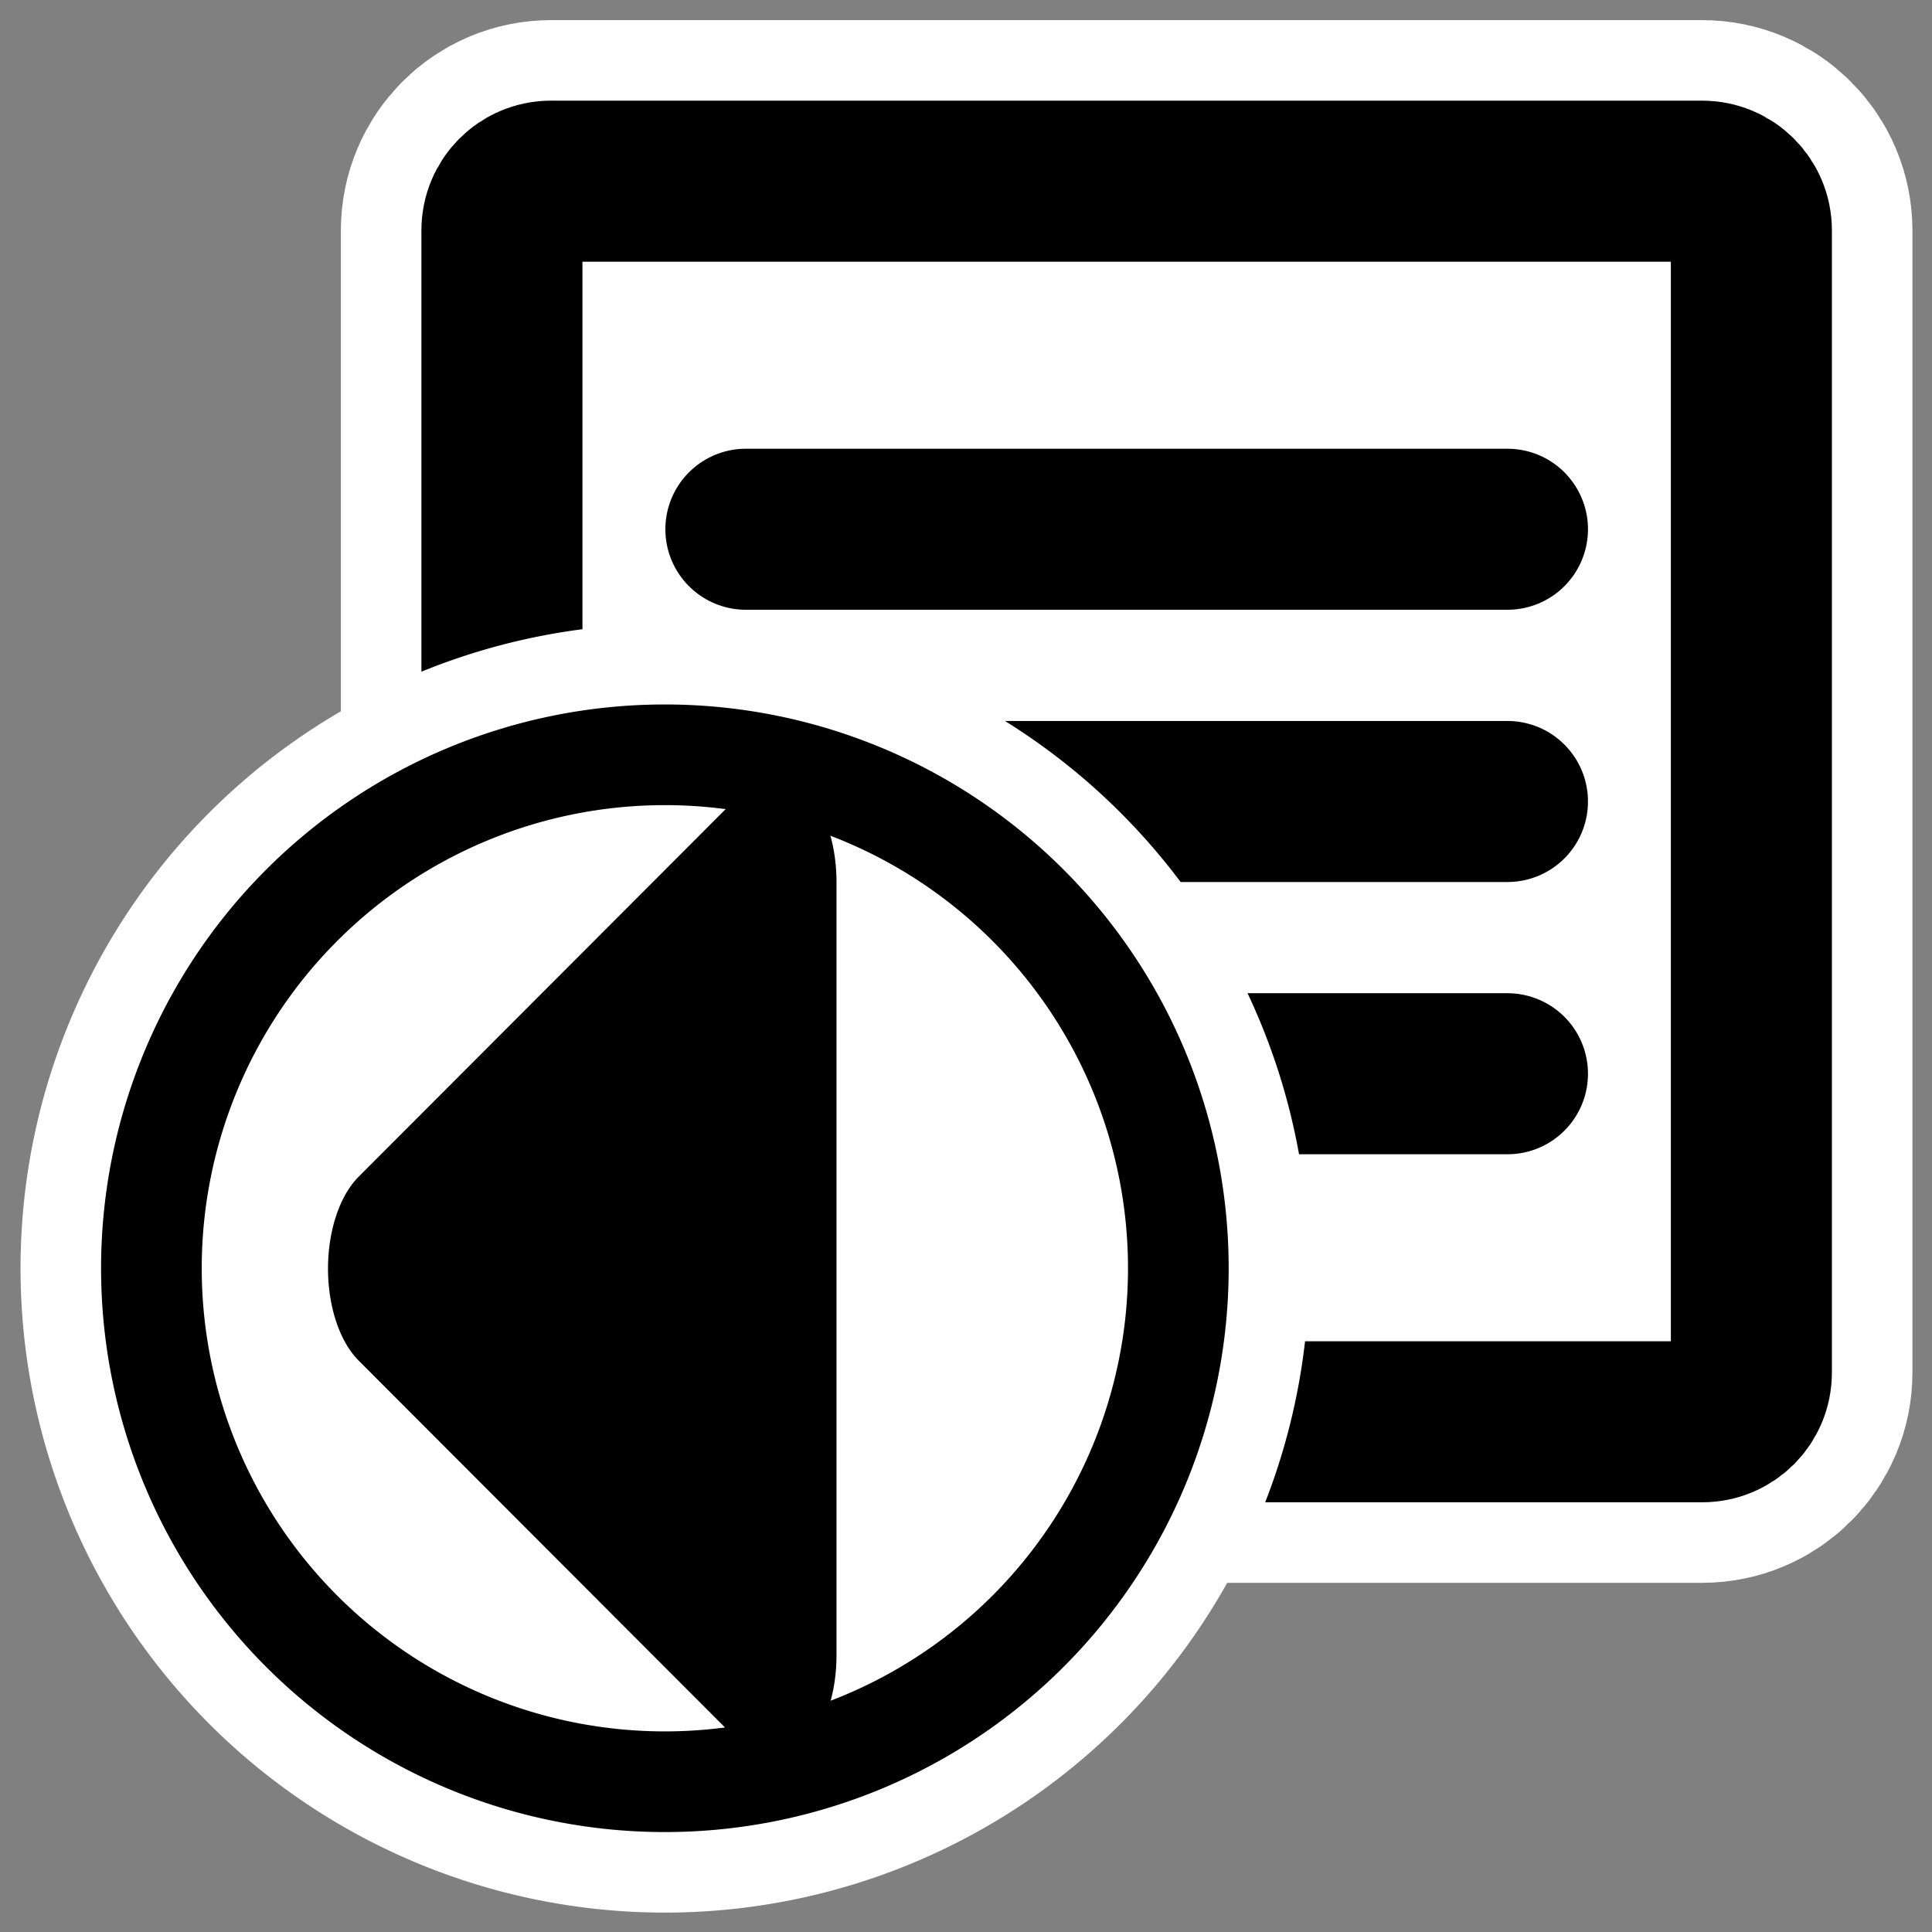
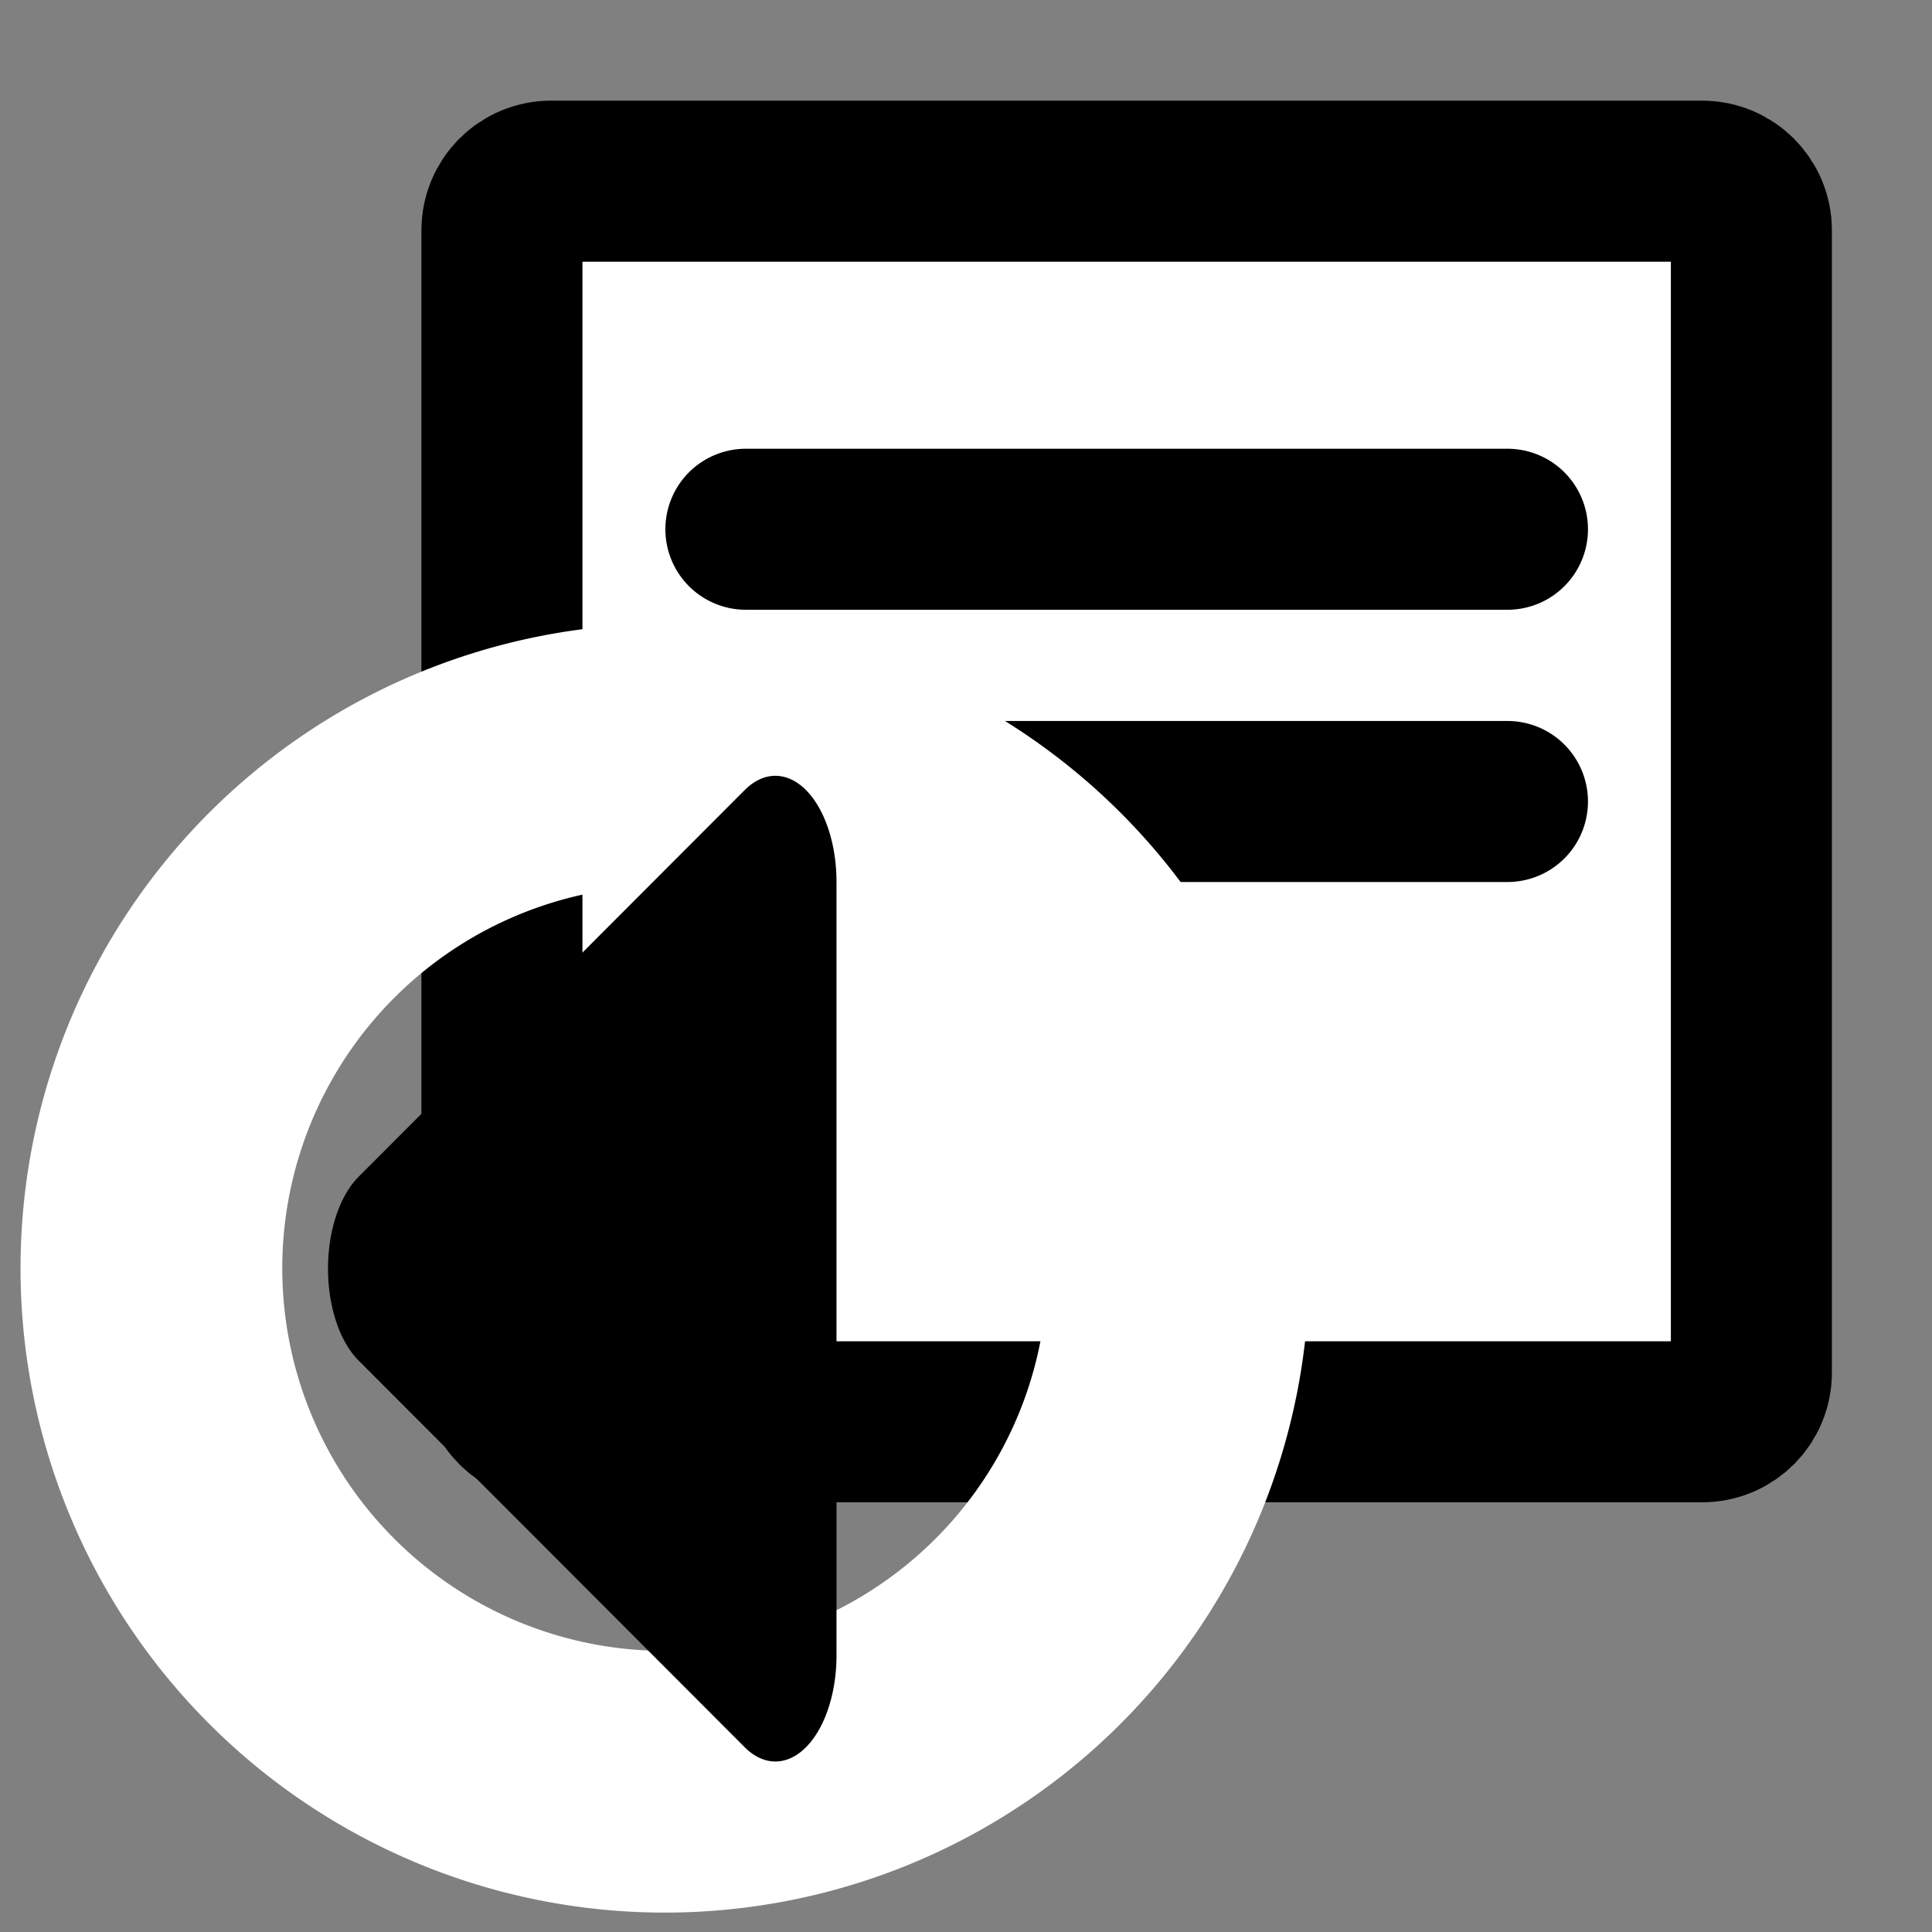
<svg xmlns="http://www.w3.org/2000/svg" xmlns:ns1="http://sodipodi.sourceforge.net/DTD/sodipodi-0.dtd" xmlns:ns2="http://www.inkscape.org/namespaces/inkscape" id="svg1" ns1:docname="message_reply.svg" viewBox="0 0 60 60" ns1:version="0.32" _SVGFile__filename="oldscale/actions/message_reply.svg" version="1.0" y="0" x="0" ns2:version="0.40" ns1:docbase="/home/danny/work/flat/SVG/mono/scalable/actions">
  <rect x="0" y="0" width="60" height="60" fill="#808080" stroke="none" />
  <ns1:namedview id="base" bordercolor="#666666" ns2:pageshadow="2" ns2:window-y="0" pagecolor="#ffffff" ns2:window-height="698" ns2:zoom="6.9052019" ns2:window-x="0" borderopacity="1.0" ns2:current-layer="svg1" ns2:cx="63.067214" ns2:cy="25.461399" ns2:window-width="1024" ns2:pageopacity="0.0" />
  <g id="g3159" transform="matrix(.918 0 0 .918 2.6 1.897)">
-     <path id="path3157" style="stroke-linejoin:round;stroke:#ffffff;stroke-width:10.897;fill:none" d="m15.814 4.062c-0.923 0-1.666 0.743-1.666 1.666v38.638c0 0.923 0.743 1.666 1.666 1.666h38.937c0.923 0 1.666-0.743 1.666-1.666v-38.638c0-0.922-0.743-1.665-1.666-1.665h-38.937z" />
    <path id="rect812" style="stroke-linejoin:round;fill-rule:evenodd;stroke:#000000;stroke-width:5.448;fill:#ffffff" d="m15.814 4.062c-0.923 0-1.666 0.743-1.666 1.666v38.638c0 0.923 0.743 1.666 1.666 1.666h38.937c0.923 0 1.666-0.743 1.666-1.666v-38.638c0-0.922-0.743-1.665-1.666-1.665h-38.937z" />
    <g id="g1726" transform="translate(2.074 1.44)">
      <path id="path842" ns1:nodetypes="cc" style="stroke-linejoin:round;stroke:#000000;stroke-linecap:round;stroke-width:5.448;fill:none" d="m20.327 14.398h25.764" />
      <path id="path844" ns1:nodetypes="cc" style="stroke-linejoin:round;stroke:#000000;stroke-linecap:round;stroke-width:5.448;fill:none" d="m20.327 23.608h25.764" />
-       <path id="path847" ns1:nodetypes="cc" style="stroke-linejoin:round;stroke:#000000;stroke-linecap:round;stroke-width:5.448;fill:none" d="m20.327 32.818h25.764" />
    </g>
  </g>
  <g id="g3153" transform="matrix(.63 0 0 .63 -30.818 8.162)">
    <path id="path1711" ns1:rx="22.202742" ns1:ry="22.202742" style="stroke-linejoin:round;color:#000000;stroke:#ffffff;stroke-linecap:round;stroke-width:11.318;fill:none" ns1:type="arc" d="m14.5 20.805a22.203 22.203 0 1 1 -44.406 0 22.203 22.203 0 1 1 44.406 0z" transform="matrix(3.5598e-7 1.14 -1.14 3.5598e-7 105.41 58.345)" ns1:cy="20.805365" ns1:cx="-7.7029920" />
-     <path id="path1710" ns1:rx="22.202742" ns1:ry="22.202742" style="stroke-linejoin:round;fill-rule:evenodd;color:#000000;stroke:#000000;stroke-linecap:round;stroke-width:4.353;fill:#ffffff" ns1:type="arc" d="m14.5 20.805a22.203 22.203 0 1 1 -44.406 0 22.203 22.203 0 1 1 44.406 0z" transform="matrix(3.5598e-7 1.14 -1.14 3.5598e-7 105.41 58.345)" ns1:cy="20.805365" ns1:cx="-7.7029920" />
+     <path id="path1710" ns1:rx="22.202742" ns1:ry="22.202742" style="stroke-linejoin:round;fill-rule:evenodd;color:#000000;stroke:#000000;stroke-linecap:round;stroke-width:4.353;fill:#ffffff" ns1:type="arc" d="m14.5 20.805z" transform="matrix(3.5598e-7 1.14 -1.14 3.5598e-7 105.41 58.345)" ns1:cy="20.805365" ns1:cx="-7.7029920" />
    <path id="path1088" style="stroke-linejoin:round;fill-rule:evenodd;color:#000000;stroke:#000000;stroke-linecap:round;stroke-width:10.883;fill:#000000" ns1:type="star" ns1:sides="3" ns1:r1="22.909319" ns1:r2="11.454659" ns1:arg1="0.52359878" ns1:arg2="1.5707963" transform="matrix(-2.1502e-7 -.961 .554 -2.5249e-7 81.064 11.916)" ns2:randomized="0.0000000" ns1:cy="-0.49114138" ns1:cx="-39.194633" ns2:rounded="0.0000000" ns2:flatsided="true" d="m-19.355 10.964h-39.68l19.84-34.364 19.84 34.364z" />
  </g>
</svg>